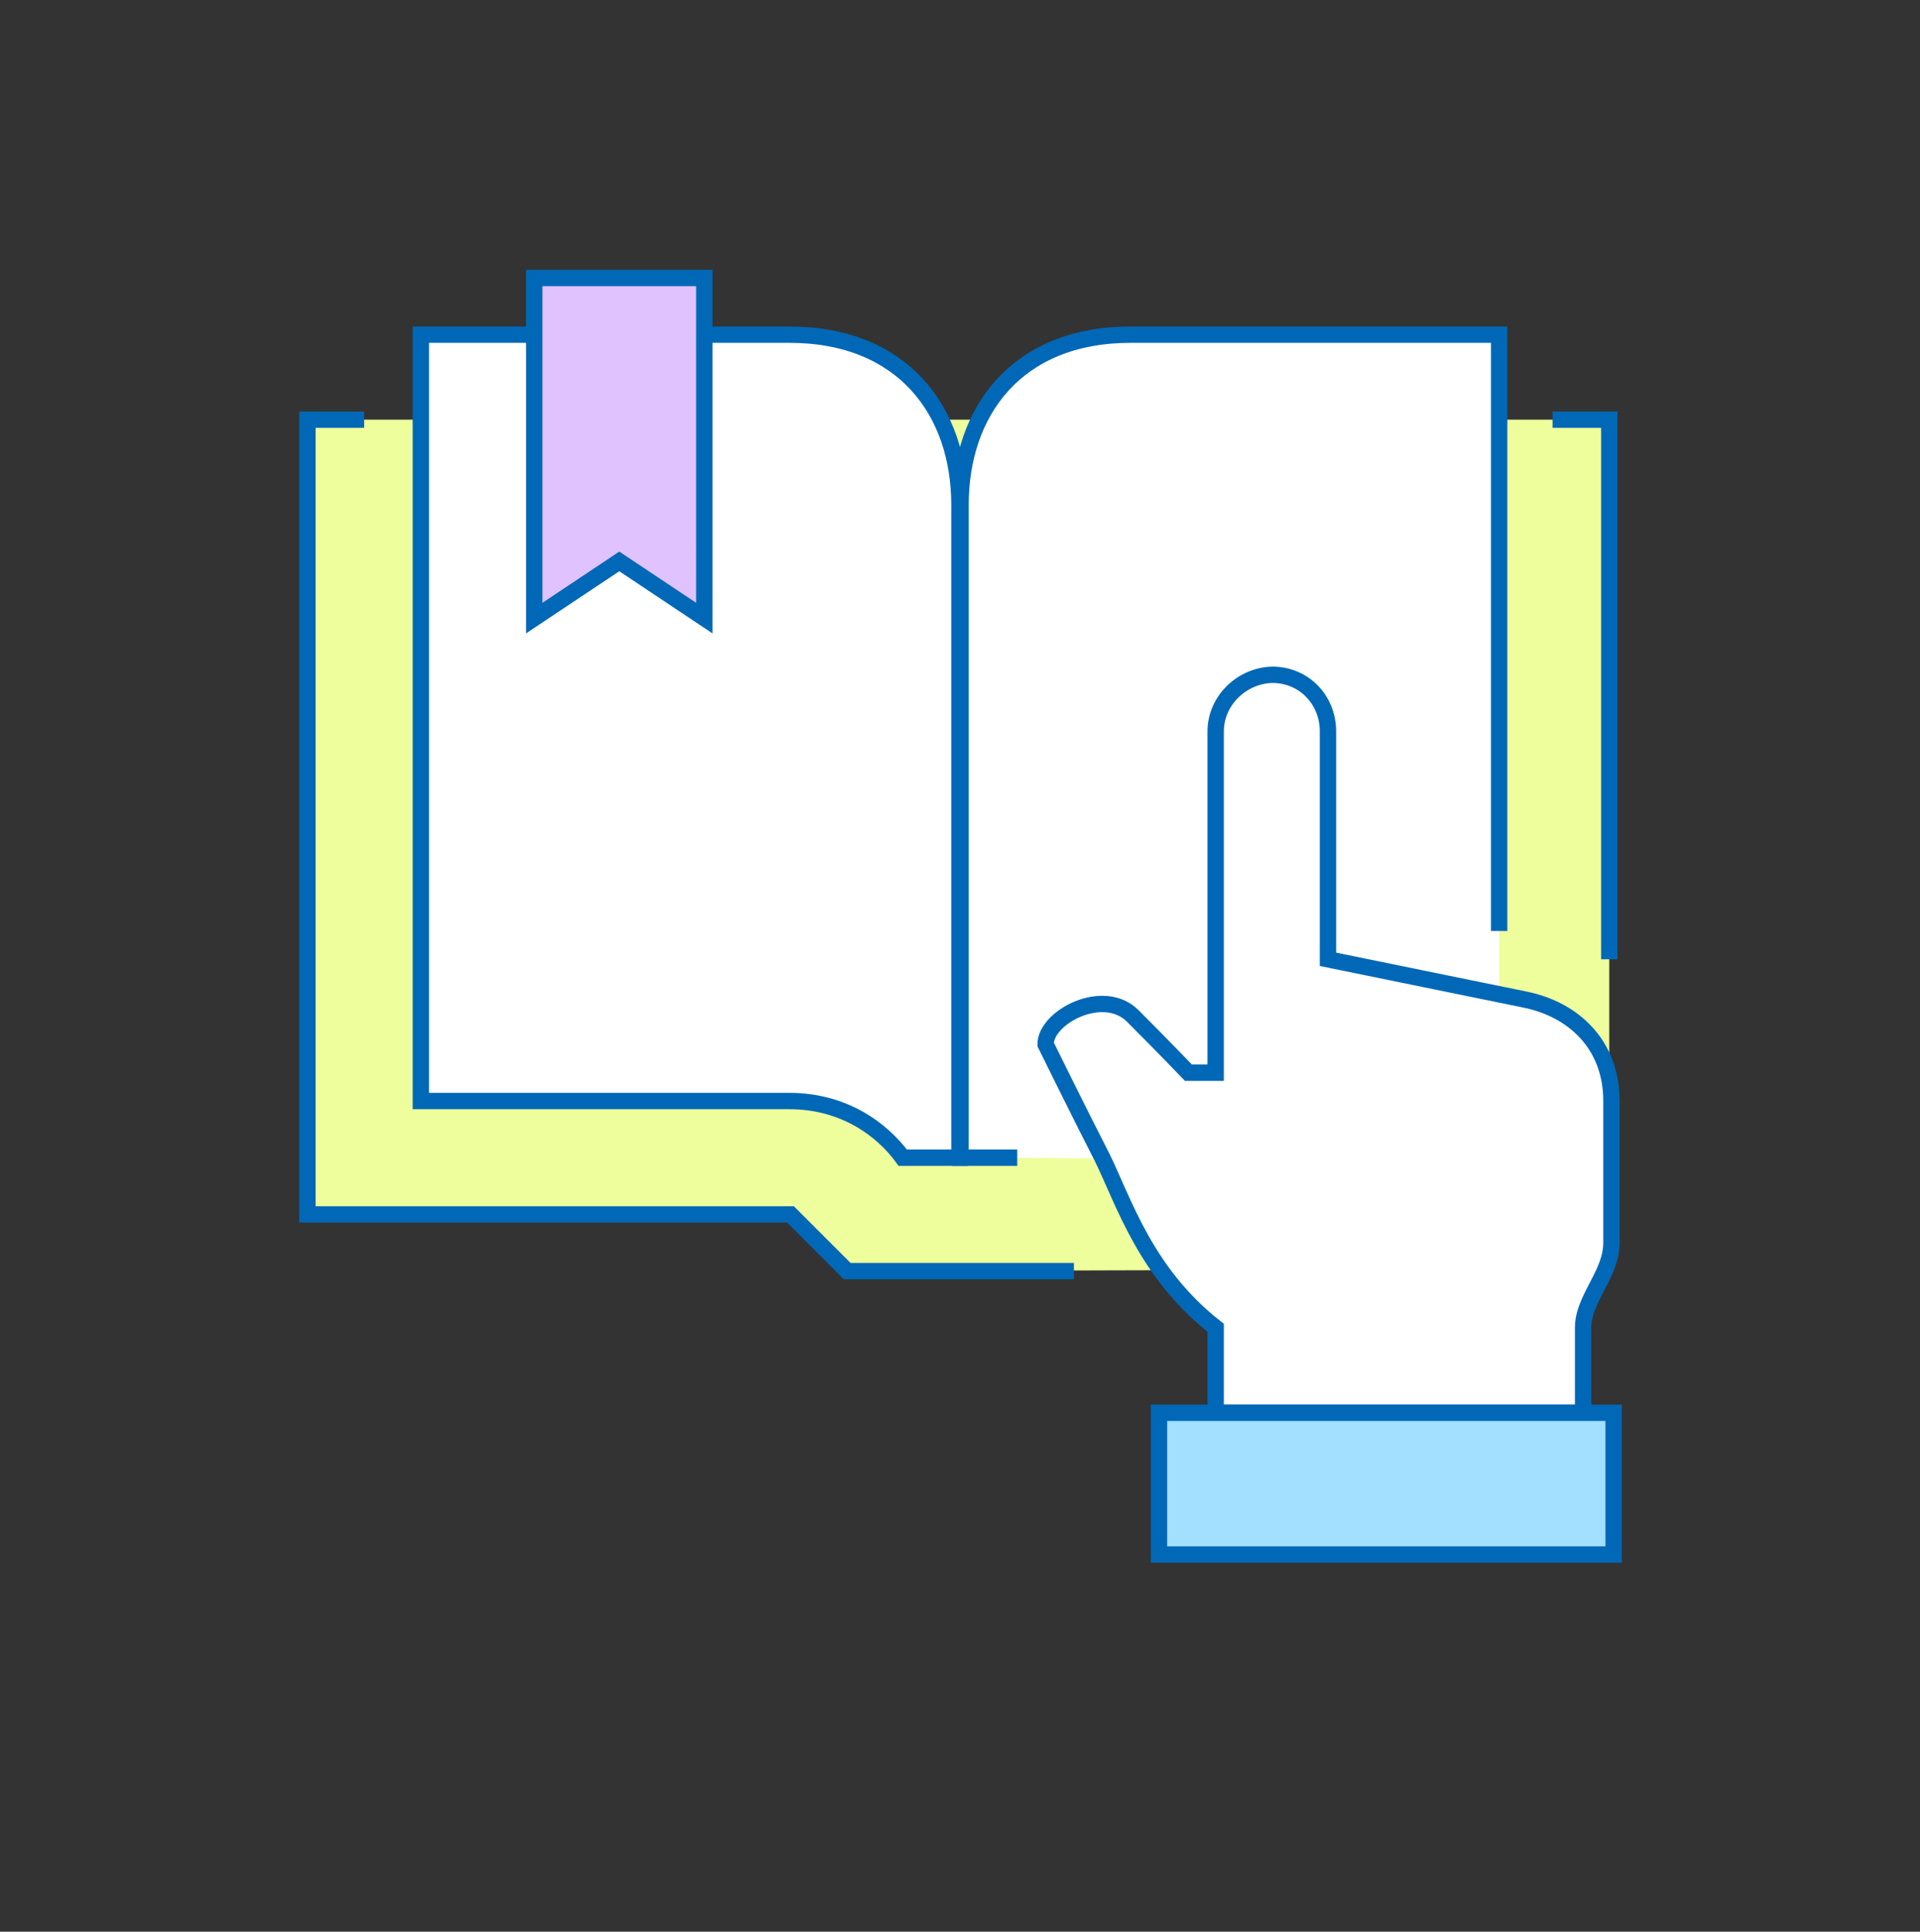
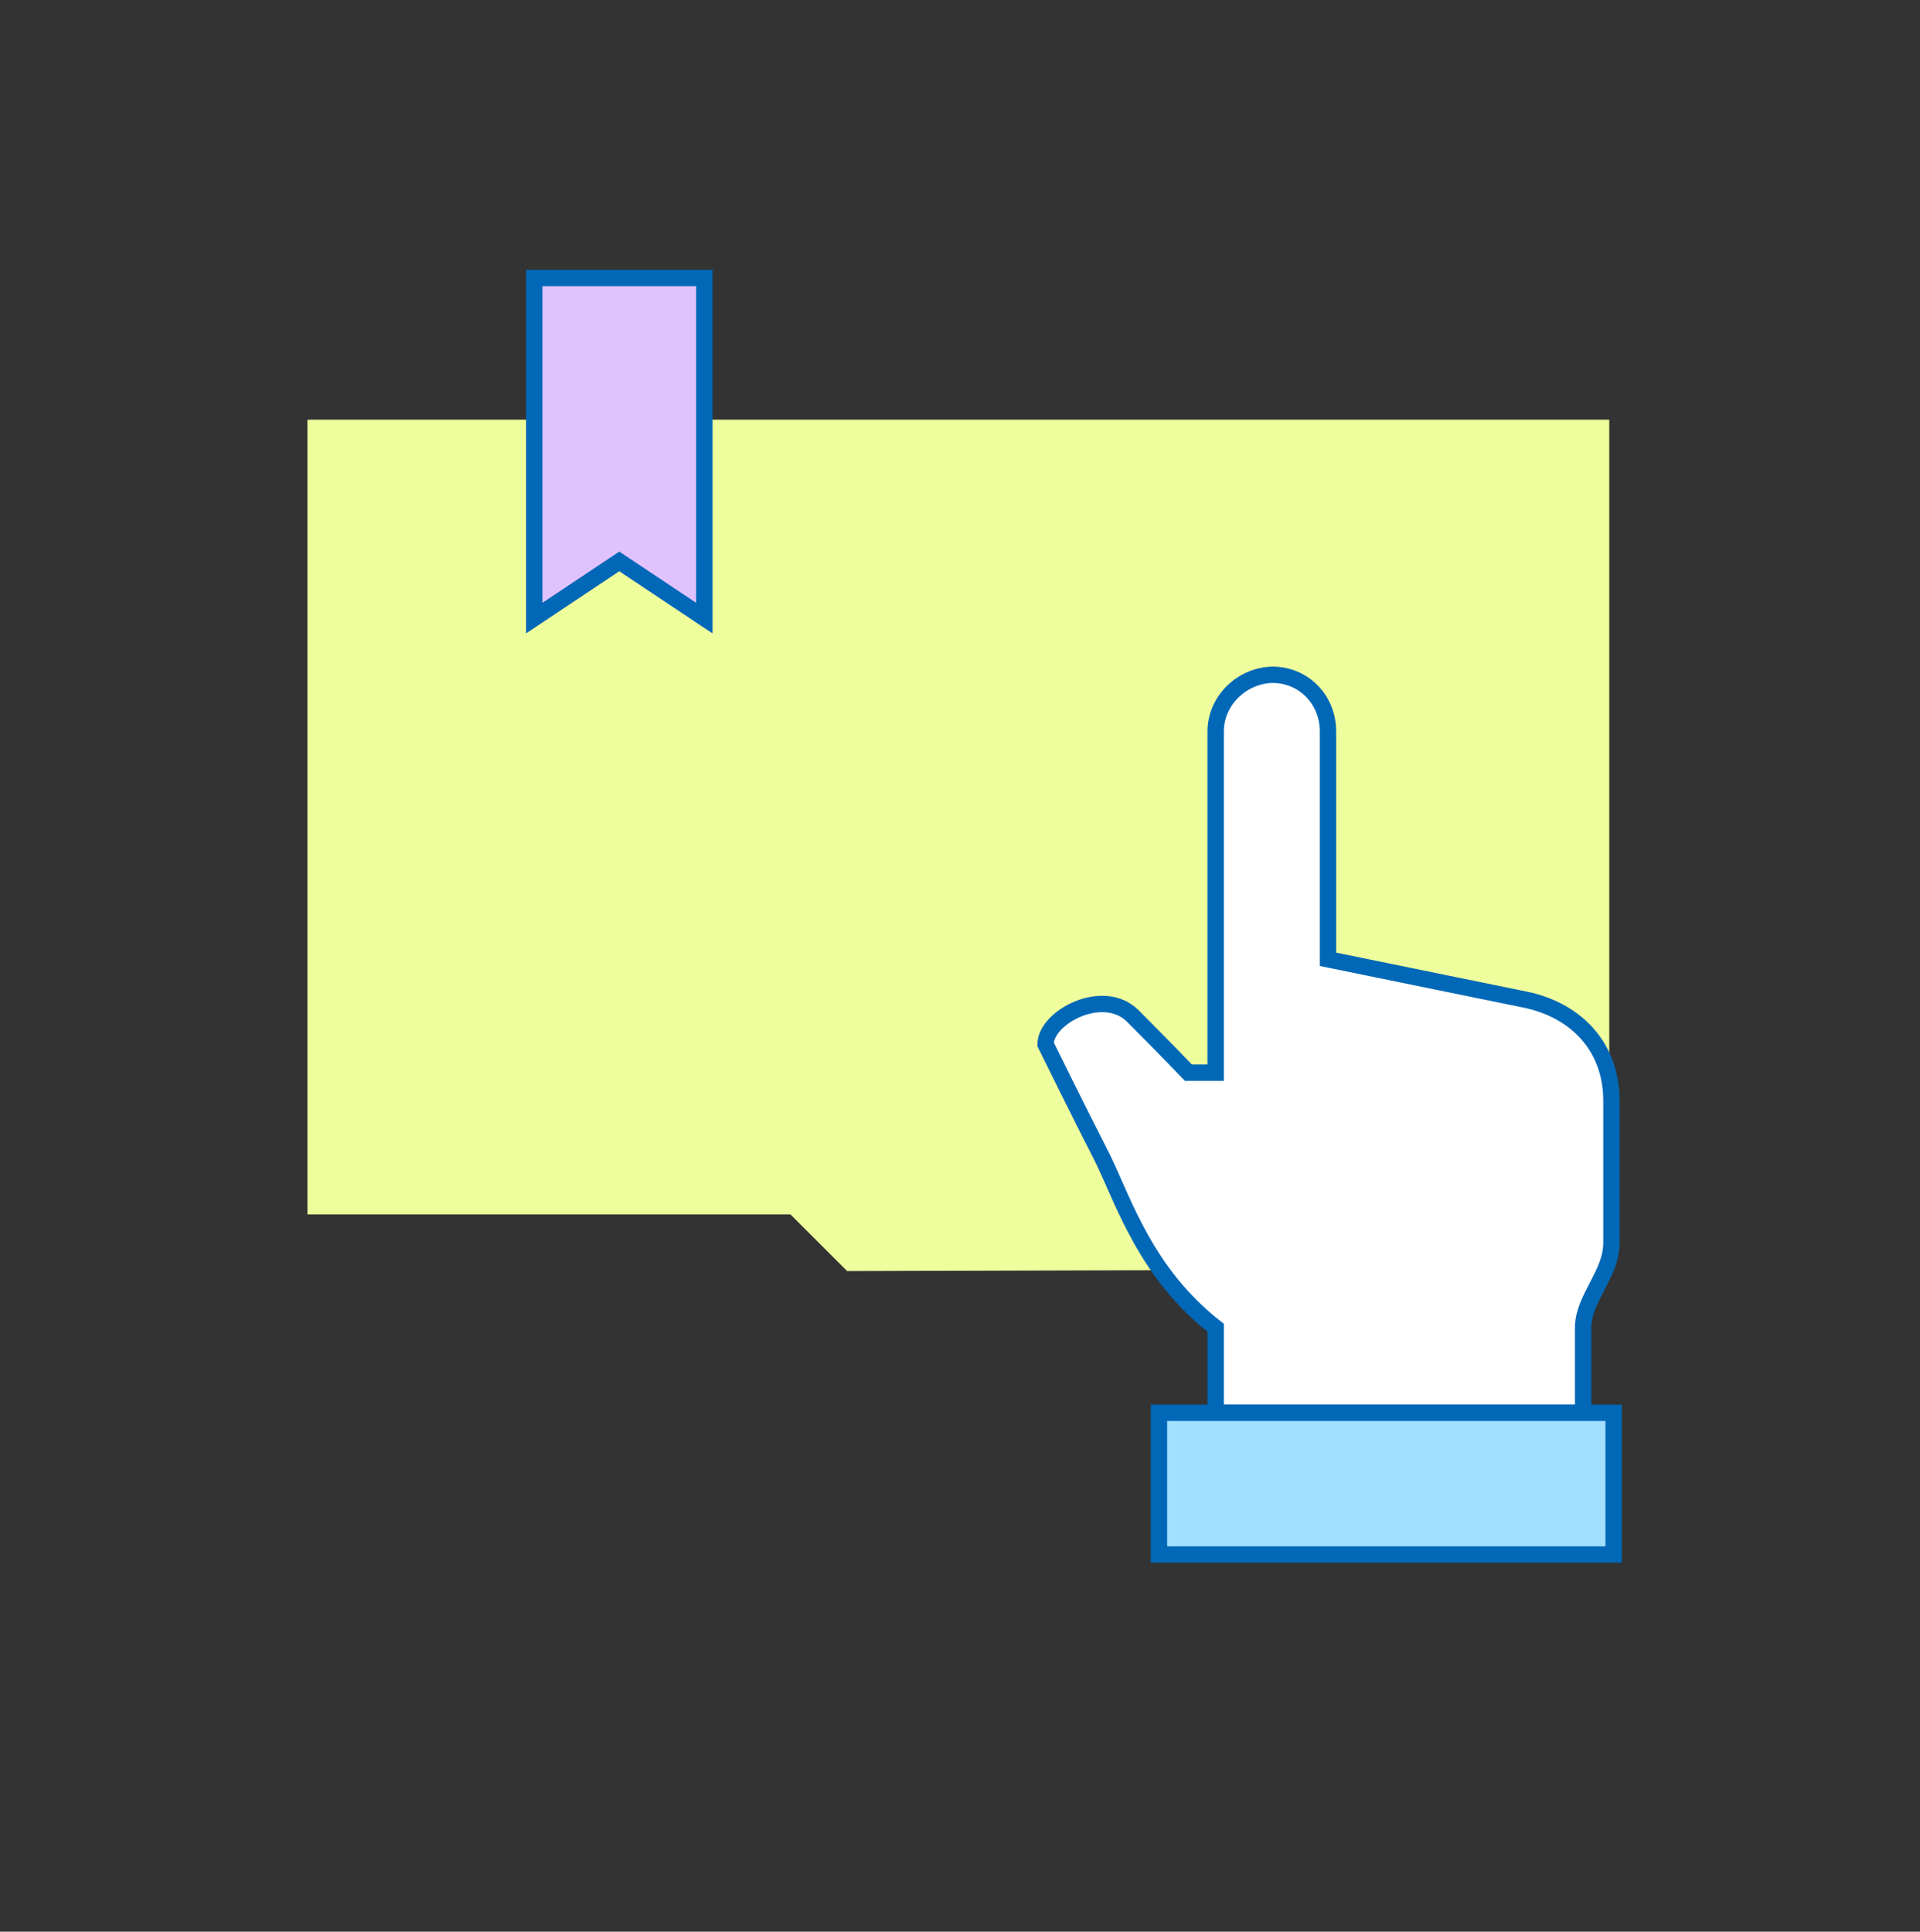
<svg xmlns="http://www.w3.org/2000/svg" viewBox="0 0 176.1 177.2">
  <rect x="0" y="0" width="176.1" height="177.2" fill="#333333" stroke="none" />
  <style>.st3{stroke:#0068b7;stroke-width:1.5;stroke-miterlimit:22.926;fill:#fff}</style>
  <g id="レイヤー_1">
-     <ellipse cx="88.1" cy="88.6" rx="88.1" ry="88.6" fill="none" />
    <path fill="#effe9c" d="M147.6 38.5H28.2v72.9h44.3l5.2 5.2 69.9-.2z" />
-     <path d="M147.6 88V38.5h-5.2m-109 0h-5.2v72.9h44.3l5.2 5.2h20.8" fill="none" stroke="#0068b7" stroke-width="1.5" stroke-miterlimit="22.926" />
-     <path class="st3" d="M49 30.7H38.6V101h33.8c5 0 8.5 2.6 10.4 5.2H88V46.3c0-8.5-5.1-15.6-15.6-15.6h-7.8" />
-     <path d="M93.3 106.2h-5.2V46.3c0-8.5 5.1-15.6 15.6-15.6h33.8v75.9l-44.2-.4z" fill="#fff" />
-     <path class="st3" d="M93.3 106.2h-5.2V46.3c0-8.5 5.1-15.6 15.6-15.6h33.8v54.7" />
    <path fill="#e0c2ff" stroke="#0068b7" stroke-width="1.5" stroke-miterlimit="10" d="M49 56.7l7.8-5.2 7.8 5.2V25.5H49z" />
    <path class="st3" d="M111.5 129.6v-7.8c-6.4-5-8.4-11.5-10.4-15.6-2.1-4.1-5.2-10.4-5.2-10.4 0-2.5 5.3-5.3 8-2.6s5.1 5.2 5.1 5.2h2.5V67.1c0-2.9 2.5-5.2 5.3-5.2h-.1c2.9 0 5.1 2.3 5.1 5.2V88l18.1 3.7c4.4.9 7.9 4.1 7.9 9.3v13c0 2.9-2.6 5.1-2.6 7.8v7.8h-33.7z" />
    <path fill="#a3e0ff" stroke="#0068b7" stroke-width="1.5" stroke-miterlimit="10" d="M106.3 129.6H148v13h-41.7z" />
  </g>
</svg>